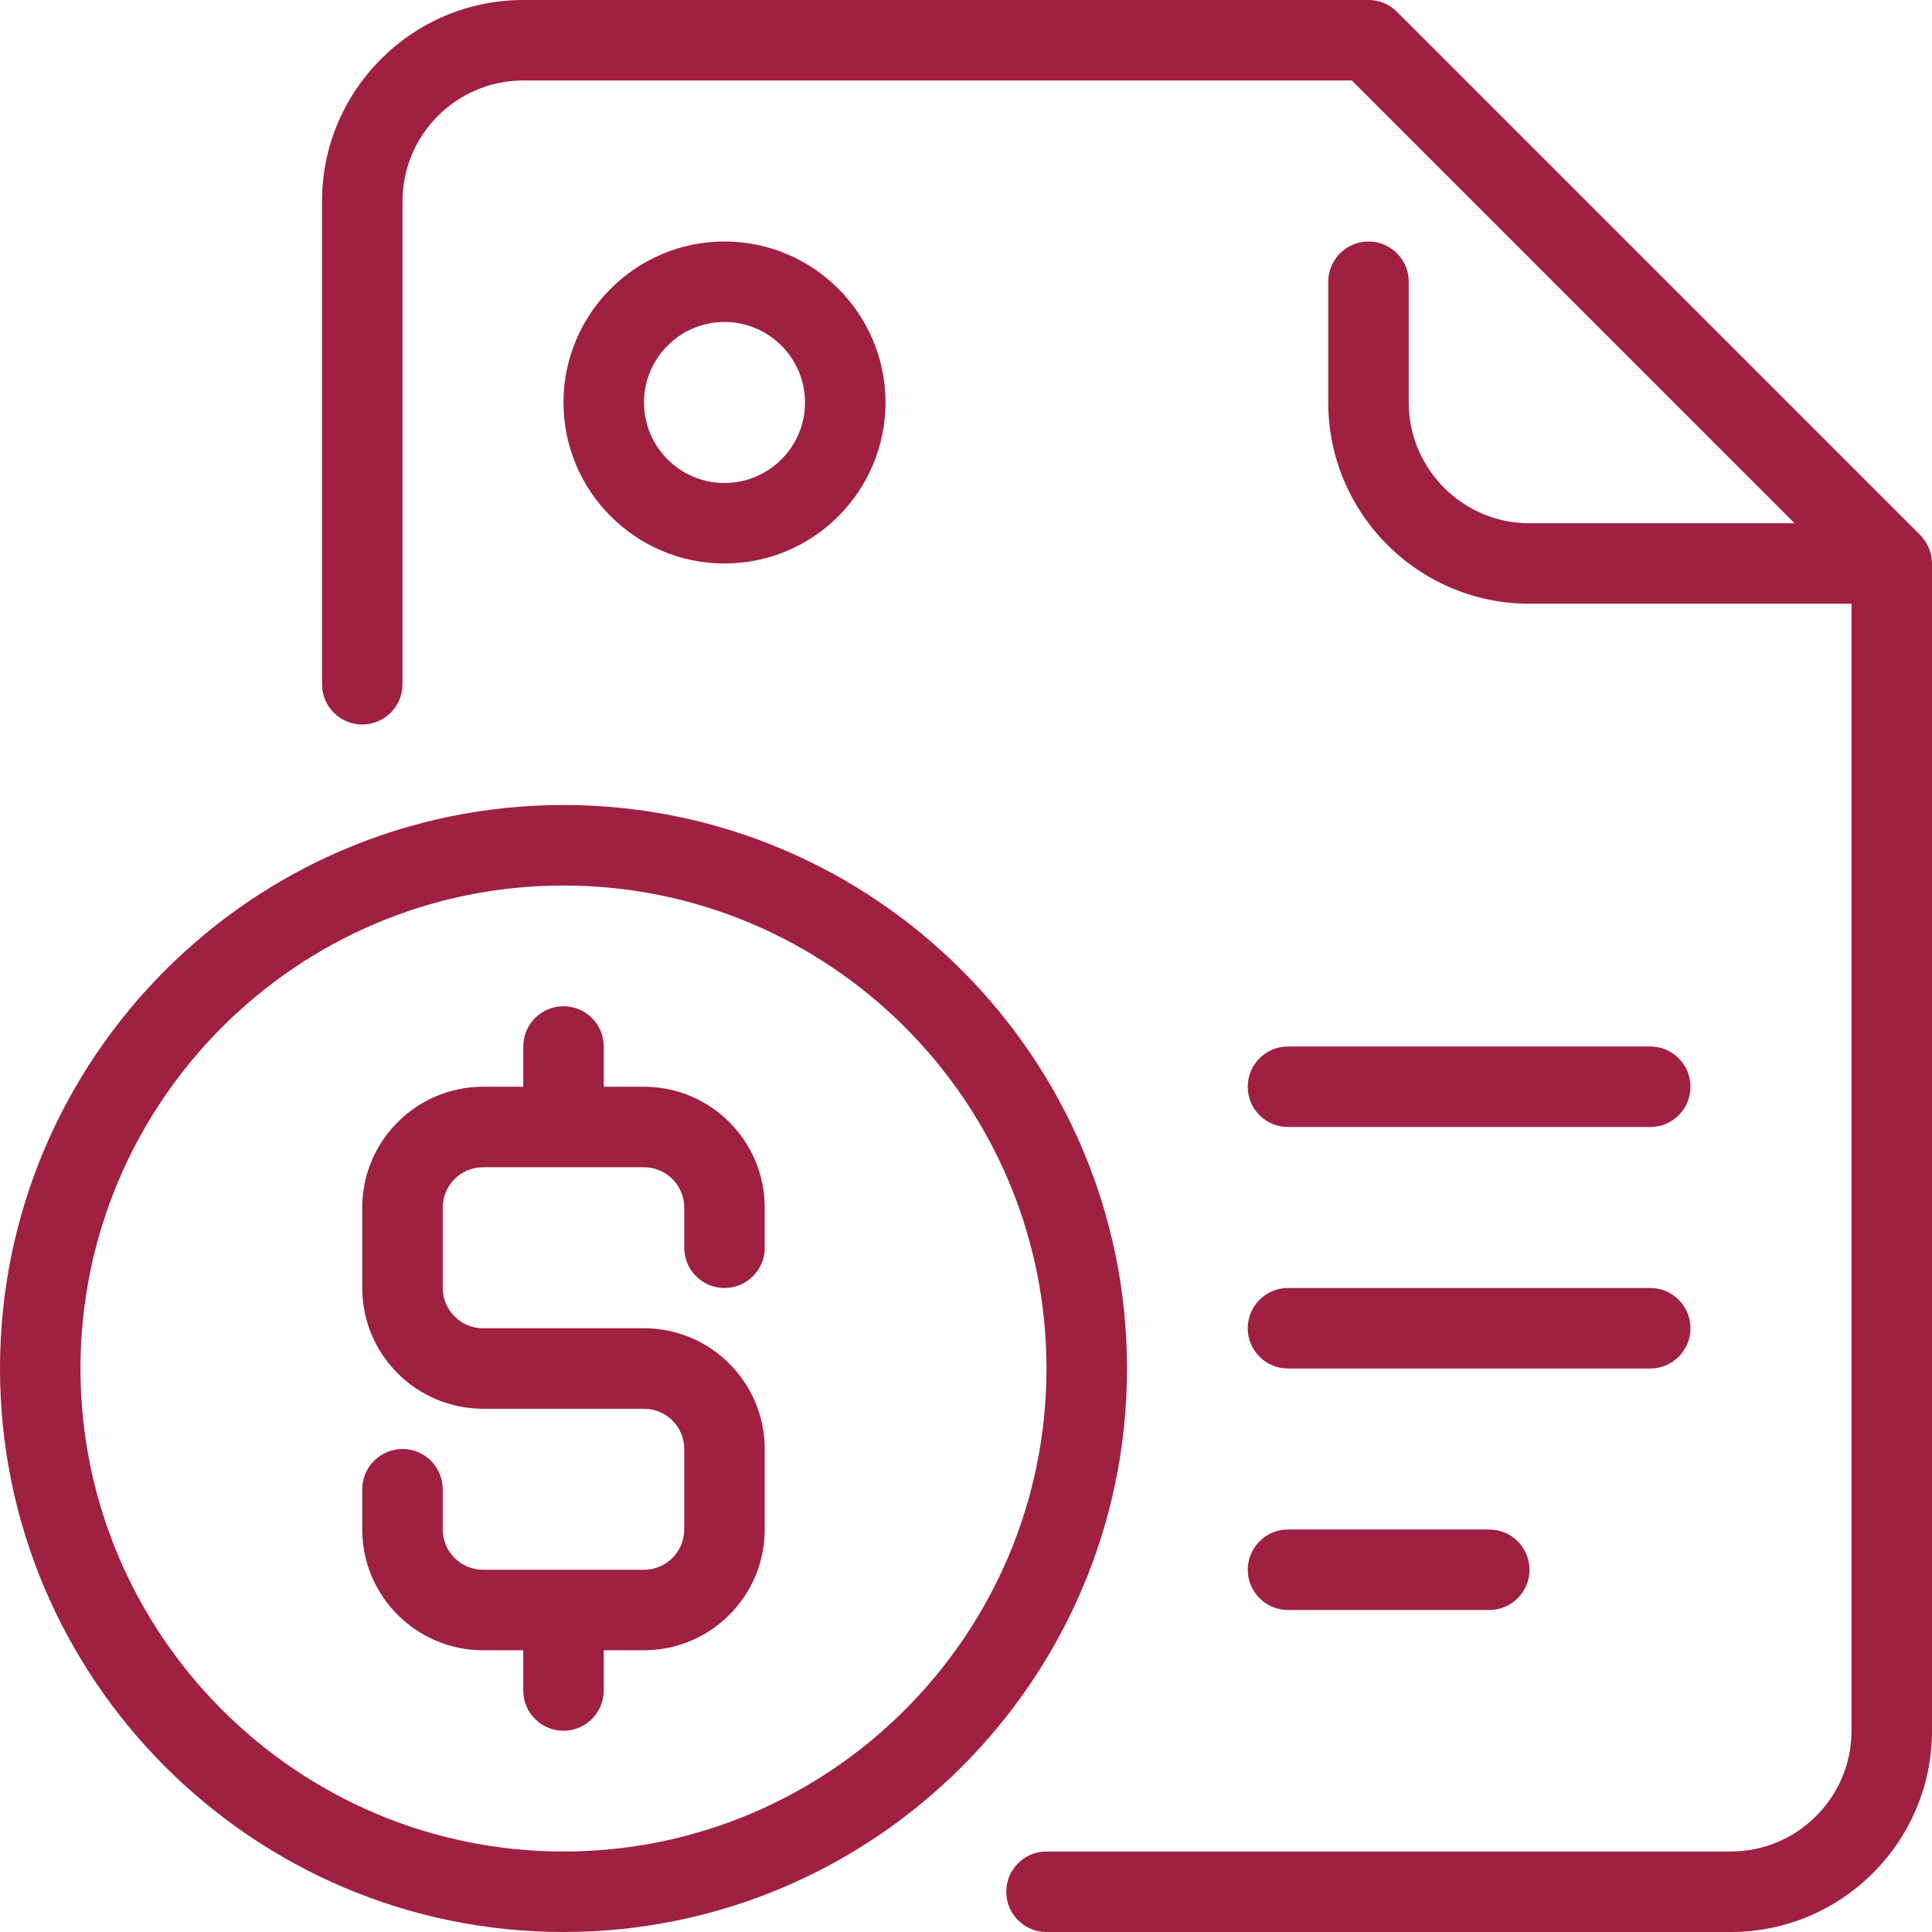
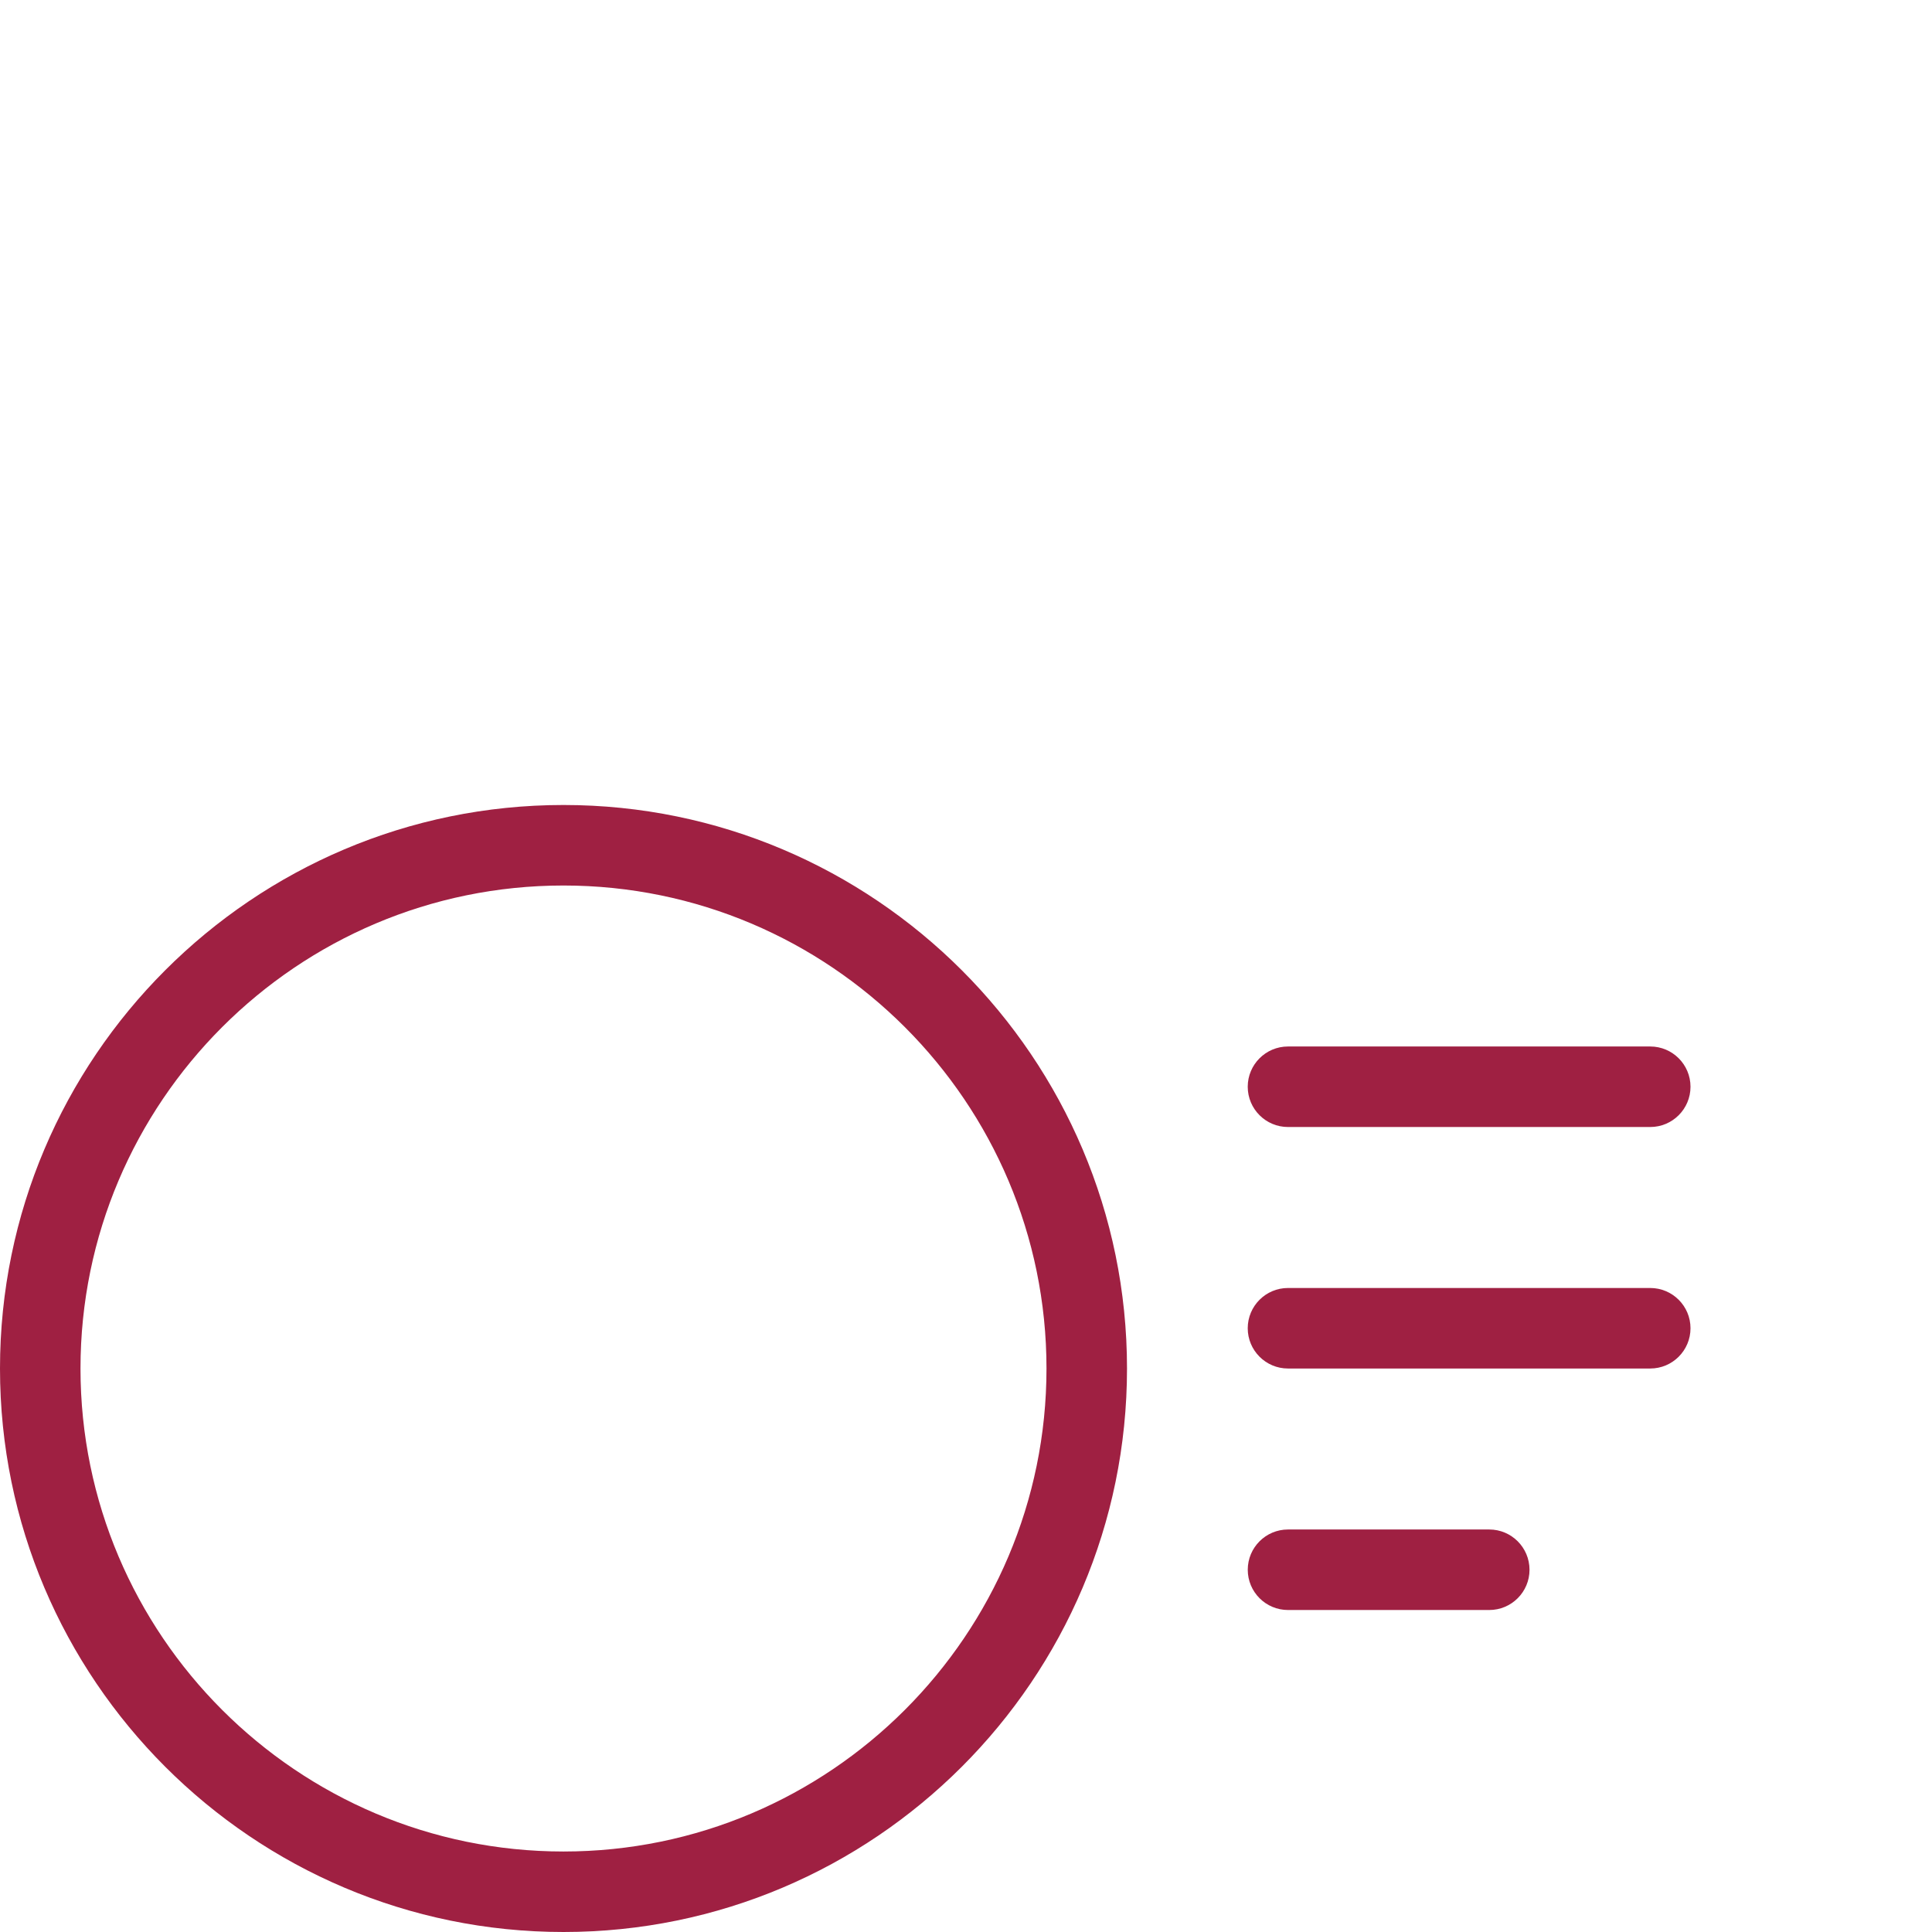
<svg xmlns="http://www.w3.org/2000/svg" width="80" height="80" viewBox="0 0 80 80" fill="none">
  <g clip-path="url(#clip0_100_257)">
-     <path d="M79.87 22.692C79.785 22.49 79.663 22.307 79.51 22.155L57.843 0.488C57.533 0.175 57.108 0 56.667 0H21.667C17.072 0 13.334 3.738 13.334 8.333V28.333C13.333 29.253 14.08 30 15 30C15.92 30 16.667 29.253 16.667 28.333V8.333C16.667 5.577 18.91 3.333 21.667 3.333H55.977L74.31 21.667H63.333C60.577 21.667 58.333 19.423 58.333 16.667V11.667C58.333 10.747 57.587 10 56.667 10C55.747 10 55 10.747 55 11.667V16.667C55 21.262 58.738 25 63.333 25H76.667V71.667C76.667 74.423 74.423 76.667 71.667 76.667H43.333C42.413 76.667 41.667 77.413 41.667 78.333C41.667 79.253 42.413 80 43.333 80H71.667C76.262 80 80 76.262 80 71.667V23.333C80 23.11 79.955 22.893 79.87 22.692Z" fill="#9F2042" />
    <path d="M23.333 33.333C10.467 33.333 0 43.8 0 56.667C0 69.533 10.467 80 23.333 80C36.2 80 46.667 69.533 46.667 56.667C46.667 43.8 36.2 33.333 23.333 33.333ZM23.333 76.667C12.305 76.667 3.333 67.695 3.333 56.667C3.333 45.638 12.305 36.667 23.333 36.667C34.362 36.667 43.333 45.638 43.333 56.667C43.333 67.695 34.362 76.667 23.333 76.667Z" fill="#9F2042" />
-     <path d="M30 10C26.323 10 23.333 12.99 23.333 16.667C23.333 20.343 26.323 23.333 30 23.333C33.677 23.333 36.667 20.343 36.667 16.667C36.667 12.99 33.677 10 30 10ZM30 20C28.162 20 26.667 18.505 26.667 16.667C26.667 14.828 28.162 13.333 30 13.333C31.838 13.333 33.333 14.828 33.333 16.667C33.333 18.505 31.838 20 30 20Z" fill="#9F2042" />
    <path d="M68.333 43.333H53.333C52.413 43.333 51.666 44.08 51.666 45C51.666 45.92 52.413 46.667 53.333 46.667H68.333C69.253 46.667 70 45.92 70 45C70 44.08 69.253 43.333 68.333 43.333Z" fill="#9F2042" />
    <path d="M68.333 53.333H53.333C52.413 53.333 51.666 54.08 51.666 55C51.666 55.92 52.413 56.667 53.333 56.667H68.333C69.253 56.667 70 55.92 70 55C70 54.08 69.253 53.333 68.333 53.333Z" fill="#9F2042" />
    <path d="M61.667 63.333H53.334C52.413 63.333 51.667 64.08 51.667 65C51.667 65.92 52.413 66.667 53.334 66.667H61.667C62.587 66.667 63.334 65.92 63.334 65C63.333 64.08 62.587 63.333 61.667 63.333Z" fill="#9F2042" />
-     <path d="M30 53.333C30.92 53.333 31.667 52.587 31.667 51.667V50C31.667 47.243 29.423 45 26.667 45H25V43.333C25 42.413 24.253 41.667 23.333 41.667C22.413 41.667 21.667 42.413 21.667 43.333V45H20C17.243 45 15 47.243 15 50V53.333C15 56.09 17.243 58.333 20 58.333H26.667C27.585 58.333 28.333 59.082 28.333 60V63.333C28.333 64.252 27.585 65 26.667 65H20C19.082 65 18.333 64.252 18.333 63.333V61.667C18.333 60.747 17.587 60 16.667 60C15.747 60 15 60.747 15 61.667V63.333C15 66.09 17.243 68.333 20 68.333H21.667V70C21.667 70.92 22.413 71.667 23.333 71.667C24.253 71.667 25 70.92 25 70V68.333H26.667C29.423 68.333 31.667 66.09 31.667 63.333V60C31.667 57.243 29.423 55 26.667 55H20C19.082 55 18.333 54.252 18.333 53.333V50C18.333 49.082 19.082 48.333 20 48.333H26.667C27.585 48.333 28.333 49.082 28.333 50V51.667C28.333 52.587 29.08 53.333 30 53.333Z" fill="#9F2042" />
  </g>
  <defs>
    <clipPath id="clip0_100_257">
      <rect width="80" height="80" fill="white" />
    </clipPath>
  </defs>
</svg>